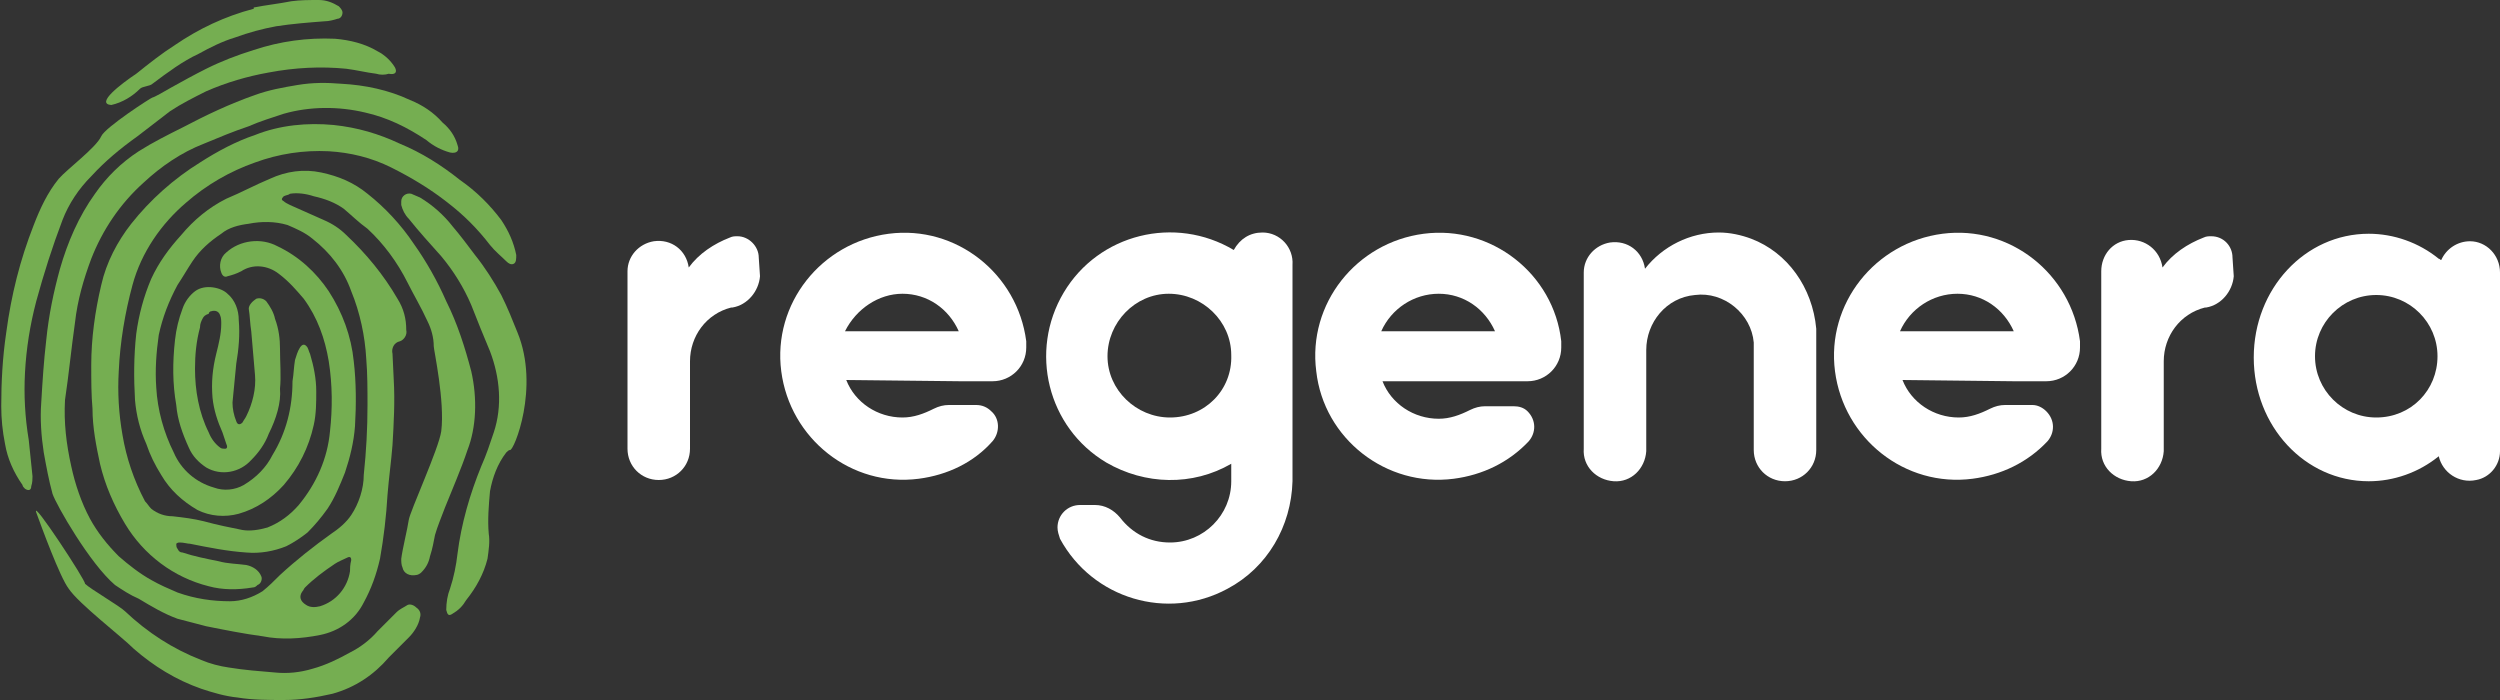
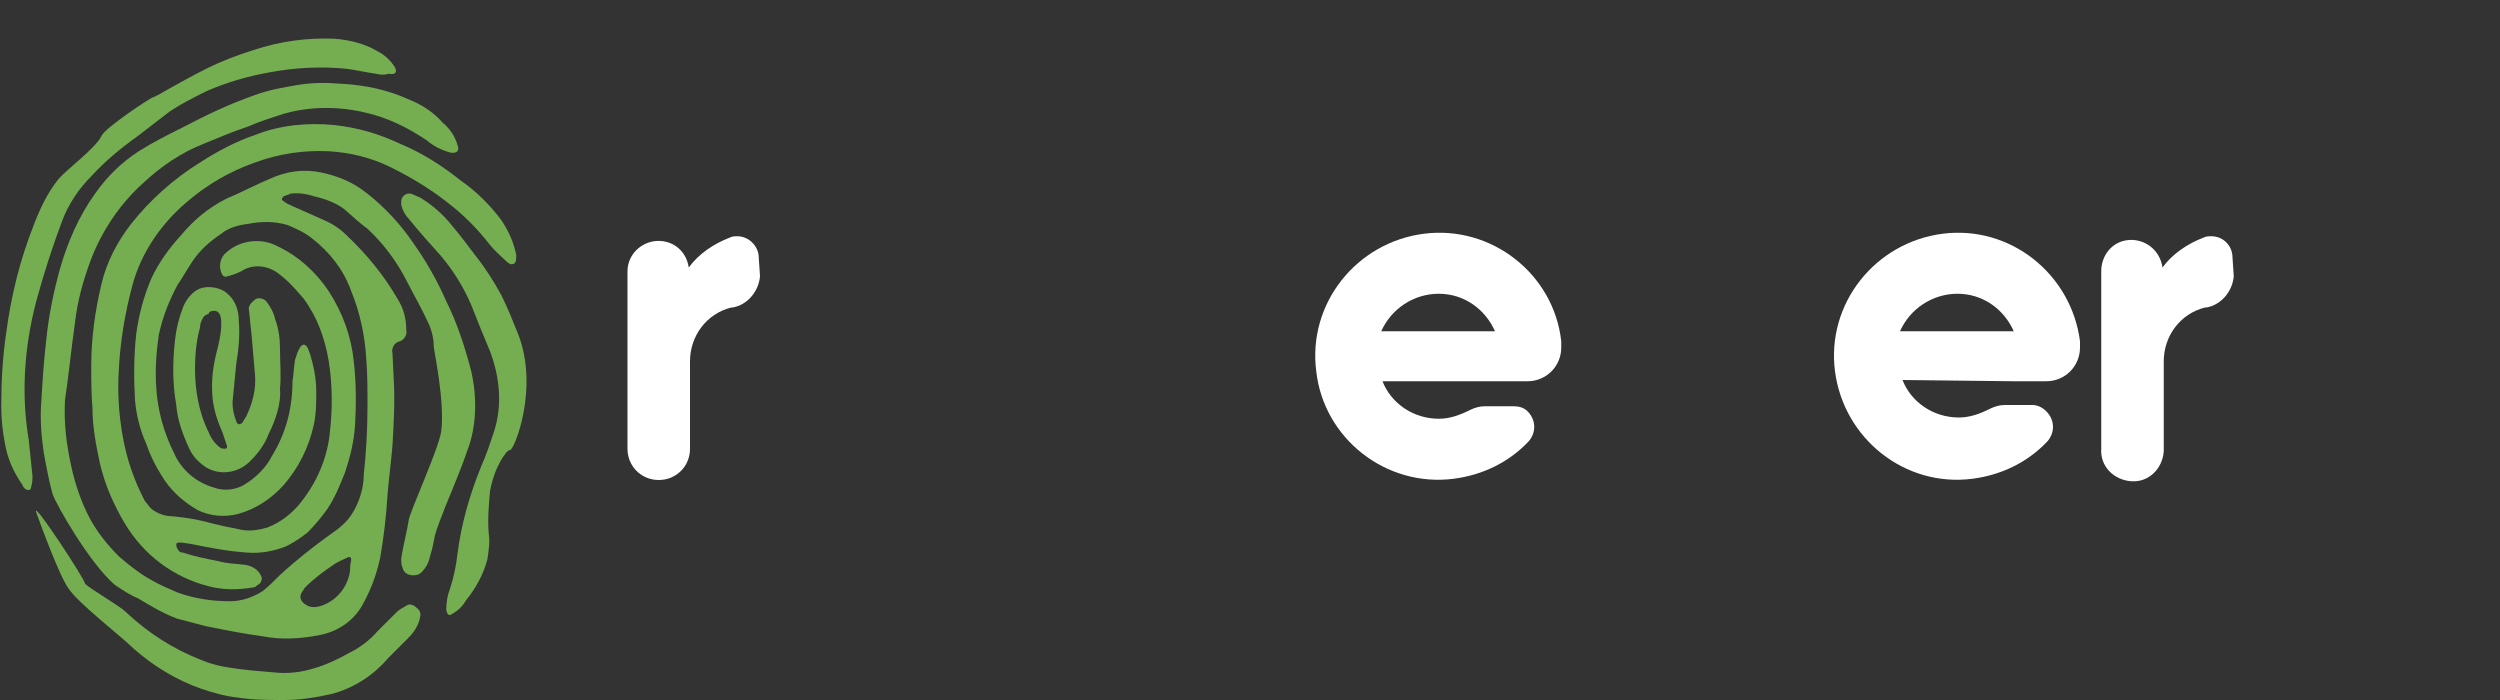
<svg xmlns="http://www.w3.org/2000/svg" version="1.1" id="_x31_c87442e-354a-4a1d-a374-02ba3ae156af" x="0px" y="0px" viewBox="0 0 200 56" style="enable-background:new 0 0 200 56;" xml:space="preserve">
  <rect x="0" y="0" width="200" height="56" fill="#333333" stroke="none" />
  <style type="text/css"> .st0{fill:#75AE51;} .st1{fill:#FFFFFF;} </style>
  <path class="st0" d="M2.9,41c0.4,1.1,1.9,5.2,2.6,6.1c0.8,1.2,4.2,3.8,5.2,4.8c1.6,1.4,3.4,2.5,5.4,3.2c0.9,0.3,1.9,0.6,2.9,0.7 c1.2,0.2,2.5,0.2,3.7,0.2c1.3,0,2.6-0.2,3.9-0.5c1.8-0.5,3.3-1.5,4.5-2.9c0.5-0.5,1.1-1.1,1.6-1.6c0.4-0.4,0.8-1,0.9-1.6 c0.1-0.3,0-0.6-0.3-0.8c-0.2-0.2-0.5-0.3-0.7-0.2c-0.3,0.2-0.6,0.3-0.9,0.6c-0.5,0.5-1,1-1.5,1.5c-0.6,0.7-1.4,1.3-2.2,1.7 c-0.9,0.5-1.9,1-3,1.3c-1,0.3-2,0.4-3,0.3c-1.2-0.1-2.5-0.2-3.7-0.4c-0.7-0.1-1.5-0.3-2.2-0.6c-2.3-0.9-4.3-2.2-6.1-3.9 c-0.4-0.4-2.8-1.8-3.2-2.2C6.9,46.5,2.5,39.8,2.9,41" />
  <path class="st0" d="M37.7,29.7c-0.5-1.9-1.1-3.8-2-5.6c-0.7-1.6-1.6-3.2-2.6-4.6c-1-1.5-2.3-2.9-3.7-4c-1.1-0.9-2.3-1.4-3.7-1.7 c-1.4-0.3-2.8-0.1-4.1,0.5c-1.2,0.5-2.3,1.1-3.5,1.6c-1.4,0.7-2.6,1.7-3.6,2.9c-1,1.1-1.8,2.2-2.4,3.5c-0.6,1.4-1,2.9-1.2,4.4 c-0.2,1.8-0.2,3.6-0.1,5.3c0.1,1.2,0.4,2.4,0.9,3.5c0.3,0.9,0.7,1.7,1.2,2.5c0.7,1.2,1.7,2.1,2.9,2.8c1,0.5,2.2,0.6,3.3,0.3 c1.4-0.4,2.6-1.2,3.6-2.3c1.2-1.4,2-3,2.4-4.8c0.2-0.9,0.2-1.8,0.2-2.7c0-1-0.2-2-0.5-3c-0.1-0.2-0.1-0.3-0.2-0.5 c-0.2-0.3-0.4-0.3-0.6,0c-0.2,0.3-0.3,0.7-0.4,1c-0.1,0.6-0.1,1.1-0.2,1.7c0,2.1-0.5,4.1-1.6,5.9c-0.5,1-1.3,1.8-2.3,2.4 c-0.7,0.4-1.6,0.5-2.4,0.2c-1.4-0.4-2.6-1.4-3.2-2.8c-0.8-1.6-1.3-3.4-1.4-5.2c-0.1-1.4,0-2.8,0.2-4.2c0.3-1.4,0.8-2.7,1.5-4 c0.4-0.6,0.8-1.3,1.2-1.9c0.6-0.9,1.4-1.6,2.3-2.2c0.6-0.5,1.4-0.7,2.2-0.8c1-0.2,2.1-0.2,3.1,0.1c0.7,0.3,1.4,0.6,2,1.1 c1.4,1.1,2.5,2.5,3.1,4.2c0.7,1.7,1.1,3.6,1.2,5.4c0.1,1.2,0.1,2.5,0.1,3.7c0,1.9-0.1,3.7-0.3,5.6c0,1.1-0.4,2.3-1,3.2 c-0.4,0.6-1,1.1-1.6,1.5c-1.4,1-2.8,2.1-4.1,3.3c-0.5,0.5-0.9,0.9-1.4,1.3c-0.8,0.5-1.7,0.8-2.6,0.8c-1.4,0-2.8-0.2-4.2-0.7 c-0.7-0.3-1.4-0.6-2.1-1c-0.9-0.5-1.8-1.2-2.6-1.9c-0.9-0.9-1.7-1.9-2.3-3c-0.7-1.3-1.2-2.8-1.5-4.2c-0.4-1.8-0.6-3.5-0.5-5.3 C5.5,30,5.7,27.9,6,25.8c0.2-1.8,0.7-3.5,1.3-5.1c0.9-2.3,2.3-4.4,4.2-6.1c1.4-1.3,3-2.4,4.8-3.1c1.2-0.5,2.4-1,3.6-1.4 c0.9-0.4,1.9-0.7,2.8-1c2.1-0.6,4.4-0.6,6.5-0.1c1.8,0.4,3.4,1.2,4.9,2.2c0.6,0.5,1.2,0.8,1.9,1c0.5,0.1,0.8-0.1,0.6-0.6 c-0.2-0.7-0.6-1.3-1.2-1.8C34.7,9,33.8,8.4,32.8,8c-1.7-0.8-3.6-1.2-5.5-1.3c-1.2-0.1-2.3-0.1-3.5,0.1c-1.2,0.2-2.3,0.4-3.4,0.8 c-2,0.7-3.9,1.6-5.8,2.6c-1.2,0.6-2.4,1.2-3.5,1.9c-1.4,0.9-2.6,2.1-3.5,3.4c-1.3,1.8-2.2,3.9-2.8,6c-0.5,1.8-0.9,3.7-1.1,5.7 c-0.2,1.7-0.3,3.3-0.4,5c-0.1,1.3,0,2.7,0.2,4c0.2,1.1,0.4,2.2,0.7,3.3c0.3,0.9,3,5.6,5,7.3c0.6,0.4,1.2,0.8,1.9,1.1 c1,0.6,2,1.2,3.1,1.6c0.8,0.2,1.5,0.4,2.3,0.6c1.5,0.3,3,0.6,4.5,0.8c1.5,0.3,3.1,0.2,4.6-0.1c1.5-0.3,2.8-1.2,3.5-2.6 c0.6-1.1,1-2.2,1.3-3.5c0.3-1.7,0.5-3.4,0.6-5.1c0.1-1.3,0.3-2.7,0.4-4c0.1-1.7,0.2-3.5,0.1-5.2l-0.1-2.1c-0.1-0.4,0.1-0.9,0.6-1 c0.3-0.1,0.6-0.5,0.5-0.9c0-0.9-0.2-1.7-0.7-2.5c-1.1-1.9-2.5-3.6-4.1-5.1c-0.5-0.5-1.1-0.9-1.8-1.2c-0.9-0.4-1.8-0.8-2.7-1.2 c-0.2-0.1-0.4-0.2-0.5-0.3c-0.2-0.1-0.2-0.2,0-0.4c0.2-0.1,0.4-0.1,0.5-0.2c0.6-0.1,1.3,0,1.9,0.2c0.9,0.2,1.7,0.5,2.4,1 c0.6,0.5,1.2,1.1,1.9,1.6c1.3,1.2,2.4,2.7,3.2,4.3c0.5,1,1.1,2,1.6,3.1c0.3,0.6,0.5,1.3,0.5,2c0,0.3,0.9,4.4,0.6,6.8 c-0.2,1.4-2.5,6.4-2.6,7.1s-0.5,2.3-0.6,3.1c0,0.2,0,0.5,0.1,0.7c0.1,0.5,0.6,0.7,1.1,0.6c0.1,0,0.3-0.1,0.4-0.2 c0.4-0.4,0.6-0.8,0.7-1.3c0.2-0.6,0.3-1.2,0.4-1.7c0.2-0.7,0.5-1.4,0.8-2.2c0.6-1.5,1.3-3.1,1.8-4.6C38.1,34.2,38.2,31.9,37.7,29.7 M28,45.7c-0.2,1.3-1.1,2.4-2.4,2.8c-0.4,0.1-0.8,0.1-1.1-0.1c-0.5-0.3-0.6-0.7-0.3-1.1c0.1-0.1,0.1-0.2,0.2-0.3 c0.7-0.7,1.5-1.3,2.4-1.9c0.3-0.2,0.6-0.3,1-0.5c0.2-0.1,0.3,0,0.3,0.2C28,45.2,28,45.5,28,45.7" />
  <path class="st0" d="M8,37.1c0.4,1.7,1.1,3.3,2,4.8c1.5,2.5,3.9,4.3,6.7,5c1.1,0.3,2.3,0.3,3.5,0.1c0.2,0,0.3-0.1,0.4-0.2 c0.3-0.1,0.4-0.5,0.3-0.7c0,0,0,0,0,0c-0.2-0.5-0.7-0.8-1.2-0.9c-0.7-0.1-1.5-0.1-2.2-0.3c-1-0.2-2-0.4-2.9-0.7 c-0.2,0-0.3-0.1-0.4-0.3c-0.1-0.1-0.1-0.3-0.1-0.4c0.1-0.1,0.2-0.1,0.3-0.1c0.3,0,0.6,0.1,0.8,0.1c1.5,0.3,3,0.6,4.5,0.7 c1.1,0.1,2.2-0.1,3.2-0.5c0.6-0.3,1.2-0.7,1.7-1.1c0.6-0.6,1.1-1.2,1.6-1.9c0.6-0.9,1-1.9,1.4-2.9c0.4-1.2,0.7-2.4,0.8-3.7 c0.1-1.7,0.1-3.5-0.1-5.2c-0.2-2-0.9-3.9-2-5.6c-1-1.5-2.4-2.8-4.1-3.6c-1.3-0.7-3-0.5-4.1,0.5c-0.5,0.4-0.6,1.1-0.4,1.6 c0.1,0.3,0.3,0.4,0.5,0.3c0.4-0.1,0.7-0.2,1.1-0.4c0.9-0.6,2.1-0.5,3,0.2c0.8,0.6,1.4,1.3,2,2c1.1,1.5,1.7,3.2,2,5 c0.3,1.9,0.3,3.8,0.1,5.6c-0.2,2.2-1.1,4.2-2.5,5.9c-0.7,0.8-1.5,1.4-2.5,1.8c-0.7,0.2-1.4,0.3-2,0.2c-1-0.2-2-0.4-3.1-0.7 c-0.8-0.2-1.6-0.3-2.5-0.4c-0.6,0-1.2-0.2-1.7-0.6c-0.2-0.2-0.3-0.4-0.5-0.6c-0.9-1.7-1.5-3.5-1.8-5.3c-0.3-1.7-0.4-3.4-0.3-5.1 c0.1-2.3,0.5-4.7,1.1-6.9c0.7-2.6,2.3-4.9,4.3-6.6c1.6-1.4,3.5-2.5,5.5-3.2c1.9-0.7,3.9-1,5.9-0.9c1.7,0.1,3.4,0.5,5,1.3 c1.6,0.8,3.1,1.7,4.5,2.8c1.3,1,2.4,2.1,3.4,3.4c0.4,0.5,0.9,0.9,1.3,1.3c0.2,0.2,0.4,0.3,0.6,0.2s0.2-0.4,0.2-0.7 c-0.2-1-0.6-1.9-1.2-2.8c-0.9-1.2-2-2.3-3.3-3.2c-1.5-1.2-3.1-2.2-4.8-2.9c-1.7-0.8-3.4-1.3-5.3-1.5c-2.1-0.2-4.3,0-6.3,0.8 c-1.5,0.5-3,1.3-4.4,2.2c-2.1,1.3-4,3-5.5,4.9c-1.1,1.4-2,3.1-2.4,4.9c-0.5,2.1-0.8,4.3-0.8,6.4c0,1.2,0,2.4,0.1,3.5 C7.4,34.2,7.7,35.7,8,37.1" />
-   <path class="st0" d="M11.2,7.1c0.2-0.2,0.8-0.2,1-0.4c1.2-0.9,2.4-1.8,3.7-2.4c0.9-0.5,1.9-1,2.9-1.3c1.1-0.4,2.2-0.7,3.3-0.9 c1.3-0.2,2.6-0.3,3.9-0.4c0.3,0,0.7-0.1,1-0.2c0.2,0,0.4-0.2,0.4-0.5c0-0.2-0.2-0.4-0.3-0.5c-0.5-0.3-1-0.5-1.6-0.5 C24.8,0,24,0,23.3,0.1c-1,0.2-2,0.3-3,0.5v0.1c-2.3,0.6-4.4,1.6-6.3,2.9c-1.1,0.7-2.1,1.5-3.1,2.3C9.7,6.7,7.6,8.3,8.9,8.4 C9.8,8.2,10.6,7.7,11.2,7.1" />
  <path class="st0" d="M31.6,5.4c-0.3-0.5-0.8-1-1.4-1.3c-1-0.6-2.2-0.9-3.4-1C24.6,3,22.4,3.3,20.3,4c-1.3,0.4-2.6,0.9-3.8,1.5 c-1,0.5-1.9,1-2.8,1.5c-0.5,0.3-1.4,0.8-1.5,0.8c-0.1,0-3.8,2.4-4.1,3.1c-0.4,0.9-2.7,2.6-3.4,3.4c-0.9,1.1-1.5,2.4-2,3.7 c-1.1,2.8-1.8,5.6-2.2,8.6c-0.3,2-0.4,4-0.4,5.9c0,1,0.1,2,0.3,3c0.2,1.2,0.7,2.3,1.4,3.3C1.8,38.9,1.9,39,2,39.1 c0.3,0.2,0.5,0.1,0.5-0.2c0.1-0.3,0.1-0.6,0.1-0.8c-0.1-1-0.2-2-0.3-2.9C2,33.4,1.9,31.6,2,29.8c0.1-1.9,0.4-3.8,0.9-5.7 c0.6-2.2,1.3-4.4,2.1-6.5c0.5-1.3,1.3-2.5,2.3-3.5c1.1-1.2,2.3-2.2,3.7-3.2c0.9-0.7,1.7-1.3,2.6-2c0.9-0.6,1.9-1.1,2.9-1.6 c1.6-0.7,3.3-1.2,5-1.5c2.1-0.4,4.2-0.5,6.2-0.3c0.8,0.1,1.6,0.3,2.4,0.4c0.3,0.1,0.7,0.1,1,0C31.6,6,31.8,5.8,31.6,5.4" />
  <path class="st0" d="M41.4,26.6c-0.4-1-0.8-2-1.3-3c-0.6-1.1-1.3-2.2-2.1-3.2c-0.6-0.8-1.2-1.6-1.8-2.3c-0.7-0.9-1.6-1.7-2.6-2.3 c-0.2-0.1-0.5-0.2-0.7-0.3c-0.4-0.1-0.8,0.2-0.8,0.6c0,0.1,0,0.2,0,0.3c0.1,0.4,0.3,0.8,0.6,1.1c0.8,1,1.7,2,2.6,3 c1,1.2,1.8,2.5,2.4,3.9c0.5,1.3,1,2.5,1.5,3.7c0.8,2.1,1,4.4,0.3,6.5c-0.3,0.9-0.6,1.8-1,2.7c-0.9,2.2-1.6,4.6-1.9,7 c-0.1,0.9-0.3,1.9-0.6,2.8c-0.2,0.5-0.3,1.1-0.3,1.7c0.1,0.4,0.2,0.5,0.5,0.3c0.5-0.3,0.8-0.6,1.1-1.1c0.8-1,1.4-2.1,1.7-3.3 c0.1-0.7,0.2-1.4,0.1-2c-0.1-1.1,0-2.3,0.1-3.4c0.2-1.1,0.6-2.2,1.3-3.1c0.1-0.1,0.2-0.2,0.3-0.2C41.1,36.1,43.2,31,41.4,26.6" />
  <path class="st0" d="M21.5,34.7c-0.3,0.8-0.8,1.5-1.4,2.1c-0.9,1-2.4,1.3-3.6,0.6c-0.6-0.4-1.1-0.9-1.4-1.6c-0.5-1.1-0.9-2.2-1-3.4 c-0.3-1.7-0.3-3.4-0.1-5.2c0.1-0.9,0.3-1.7,0.6-2.5c0.2-0.6,0.6-1.1,1-1.4c0.8-0.6,2.1-0.3,2.6,0.2c0.6,0.5,0.9,1.3,0.9,2.1 c0.1,1.2,0,2.3-0.2,3.5c-0.1,1-0.2,2.1-0.3,3.1c0,0.5,0.1,1,0.3,1.5c0.1,0.3,0.3,0.3,0.5,0.1c0.1-0.2,0.2-0.3,0.3-0.5 c0.5-1,0.8-2.2,0.7-3.3c-0.1-1.2-0.2-2.4-0.3-3.5c-0.1-0.6-0.1-1.2-0.2-1.8c0-0.3,0.3-0.6,0.6-0.8c0.3-0.1,0.6,0,0.8,0.2 c0.3,0.4,0.6,0.9,0.7,1.4c0.3,0.8,0.4,1.6,0.4,2.4c0,1.1,0.1,2.2,0,3.2C22.5,32.2,22.1,33.5,21.5,34.7 M16.2,25.5 c-0.1,0.2-0.2,0.4-0.2,0.7c-0.3,1.1-0.4,2.2-0.4,3.3c0,1.7,0.3,3.5,1.1,5.1c0.2,0.5,0.5,0.9,0.9,1.2c0.1,0.1,0.3,0.1,0.4,0.1 c0.2,0,0.2-0.2,0.1-0.4c-0.1-0.3-0.2-0.6-0.3-0.9c-0.4-0.9-0.7-1.8-0.8-2.8c-0.1-1.2,0-2.3,0.3-3.5c0.2-0.8,0.4-1.6,0.4-2.4 c0-0.2,0-0.5-0.1-0.7c-0.1-0.3-0.4-0.4-0.7-0.3c-0.1,0-0.2,0.1-0.2,0.2C16.4,25.2,16.3,25.3,16.2,25.5" />
-   <path class="st1" d="M140.1,19.1c-0.8-0.3-1.7-0.5-2.6-0.5c-2.3,0-4.5,1.1-5.9,2.9h0c-0.2-1.4-1.4-2.3-2.8-2.1 c-1.2,0.2-2.1,1.2-2.1,2.4v14.1c-0.1,1.4,1,2.5,2.4,2.6c1.4,0.1,2.5-1,2.6-2.4c0-0.1,0-0.2,0-0.2V28c0-2.2,1.6-4.2,3.9-4.4 c2.3-0.3,4.5,1.5,4.7,3.8c0,0.1,0,0.3,0,0.5l0,0v8.1l0,0c0,1.4,1.1,2.5,2.5,2.5c1.4,0,2.5-1.1,2.5-2.5v-9.7 C145,23,143,20.2,140.1,19.1" />
-   <path class="st1" d="M197.6,19.3c-1,0-1.9,0.6-2.3,1.5c-0.1,0-0.1-0.1-0.2-0.1c-1.6-1.3-3.6-2-5.6-2c-5.1,0-9.2,4.4-9.2,9.9 s4.1,9.9,9.2,9.9c2,0,4-0.7,5.6-2h0c0.3,1.3,1.6,2.2,3,1.9c1.1-0.2,1.9-1.2,1.9-2.3V21.8C200,20.4,198.9,19.3,197.6,19.3 M190.1,33.4c-2.7,0-4.9-2.2-4.9-4.9s2.2-4.9,4.9-4.9c2.7,0,4.9,2.2,4.9,4.9S192.9,33.4,190.1,33.4L190.1,33.4" />
  <path class="st1" d="M178.6,20.6c0-0.9-0.7-1.7-1.7-1.7c-0.2,0-0.4,0-0.6,0.1c-1.3,0.5-2.5,1.3-3.3,2.4l0,0 c-0.2-1.4-1.4-2.3-2.7-2.2c-1.3,0.1-2.2,1.2-2.2,2.5c0,0,0,0,0,0.1s0,0,0,0.1v14c-0.1,1.4,1,2.5,2.4,2.6c1.4,0.1,2.5-1,2.6-2.4 c0-0.1,0-0.2,0-0.2l0,0v-7c0-2,1.3-3.8,3.3-4.3h0.1c1.2-0.2,2.1-1.3,2.2-2.5L178.6,20.6z" />
  <path class="st1" d="M60.7,20.6c0-0.9-0.8-1.7-1.7-1.7c-0.2,0-0.4,0-0.6,0.1c-1.3,0.5-2.5,1.3-3.3,2.4l0,0c-0.2-1.4-1.4-2.3-2.8-2.1 c-1.2,0.2-2.1,1.2-2.1,2.4c0,0,0,0,0,0.1c0,0,0,0,0,0.1v14c0,1.4,1.1,2.5,2.5,2.5c1.4,0,2.5-1.1,2.5-2.5l0,0v-7c0-2,1.3-3.8,3.3-4.3 h0.1c1.2-0.2,2.1-1.3,2.2-2.5L60.7,20.6z" />
-   <path class="st1" d="M76.8,30.5h2.6c1.5,0,2.7-1.2,2.7-2.7c0-0.1,0-0.2,0-0.2c0-0.1,0-0.2,0-0.3c-0.7-5.4-5.6-9.3-11-8.6 c-5.4,0.7-9.3,5.6-8.6,11c0.7,5.4,5.6,9.3,11,8.6c2.3-0.3,4.4-1.3,5.9-3c0.6-0.7,0.6-1.8-0.1-2.4c-0.3-0.3-0.7-0.5-1.2-0.5h-2.2 c-0.4,0-0.8,0.1-1.2,0.3c-0.8,0.4-1.6,0.7-2.5,0.7c-2,0-3.8-1.2-4.5-3L76.8,30.5L76.8,30.5z M72.2,23.5c2,0,3.7,1.2,4.5,3h-9.1 C68.5,24.7,70.3,23.5,72.2,23.5" />
  <path class="st1" d="M119.6,30.5h2.6c1.5,0,2.7-1.2,2.7-2.7c0-0.1,0-0.2,0-0.2l0-0.3c-0.6-5.4-5.6-9.3-11-8.6s-9.3,5.6-8.6,11 c0.6,5.4,5.6,9.3,11,8.6c2.3-0.3,4.4-1.3,6-3c0.6-0.7,0.6-1.7-0.1-2.4c-0.3-0.3-0.7-0.4-1.1-0.4h-2.3c-0.4,0-0.8,0.1-1.2,0.3 c-0.8,0.4-1.6,0.7-2.5,0.7c-2,0-3.8-1.2-4.5-3L119.6,30.5L119.6,30.5z M115.1,23.5c2,0,3.7,1.2,4.5,3h-9.1 C111.3,24.7,113.1,23.5,115.1,23.5" />
  <path class="st1" d="M161.1,30.5h2.6c1.5,0,2.7-1.2,2.7-2.7c0-0.1,0-0.2,0-0.2c0-0.1,0-0.2,0-0.3c-0.7-5.4-5.6-9.3-11-8.6 c-5.4,0.7-9.3,5.6-8.6,11c0.7,5.4,5.6,9.3,11,8.6c2.3-0.3,4.4-1.3,6-3c0.6-0.7,0.6-1.7-0.1-2.4c-0.3-0.3-0.7-0.5-1.1-0.5h-2.2 c-0.4,0-0.8,0.1-1.2,0.3c-0.8,0.4-1.6,0.7-2.5,0.7c-2,0-3.8-1.2-4.5-3L161.1,30.5L161.1,30.5z M156.6,23.5c2,0,3.7,1.2,4.5,3H152 C152.8,24.7,154.6,23.5,156.6,23.5" />
-   <path class="st1" d="M101,18.6c-1,0-1.8,0.5-2.3,1.4c-4.7-2.8-10.8-1.3-13.6,3.4c-2.8,4.7-1.3,10.8,3.4,13.6c3.1,1.8,6.9,1.9,10,0.1 v1.4c0,2.7-2.2,4.9-4.9,4.9c-1.6,0-3-0.7-4-2c-0.5-0.6-1.2-1-2-1h-1.2c-1,0-1.8,0.8-1.8,1.8c0,0.3,0.1,0.6,0.2,0.9 c2.6,4.8,8.6,6.6,13.4,4c3.2-1.7,5.1-5,5.2-8.6V21.2C103.5,19.8,102.4,18.6,101,18.6C101,18.6,101,18.6,101,18.6 M93.6,33.4 c-2.7,0-5-2.2-5-4.9c0-2.7,2.2-5,4.9-5c2.7,0,5,2.2,5,4.9c0,0,0,0,0,0C98.6,31.2,96.4,33.4,93.6,33.4" />
</svg>